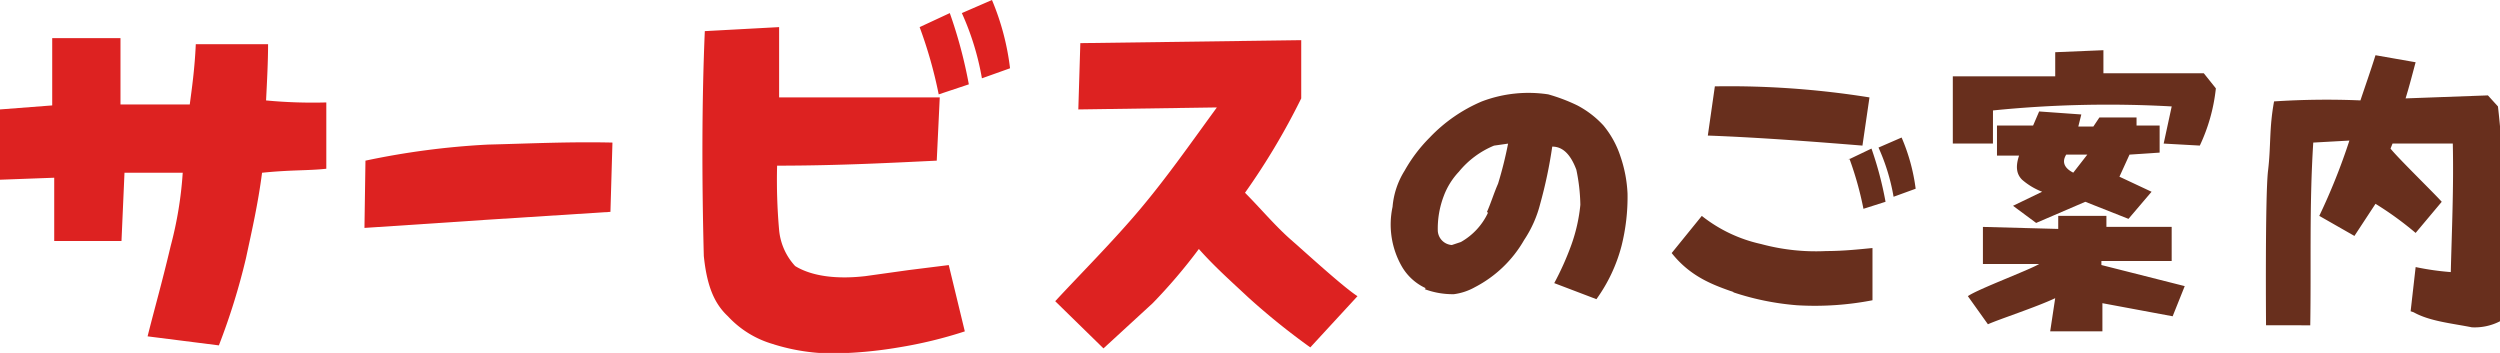
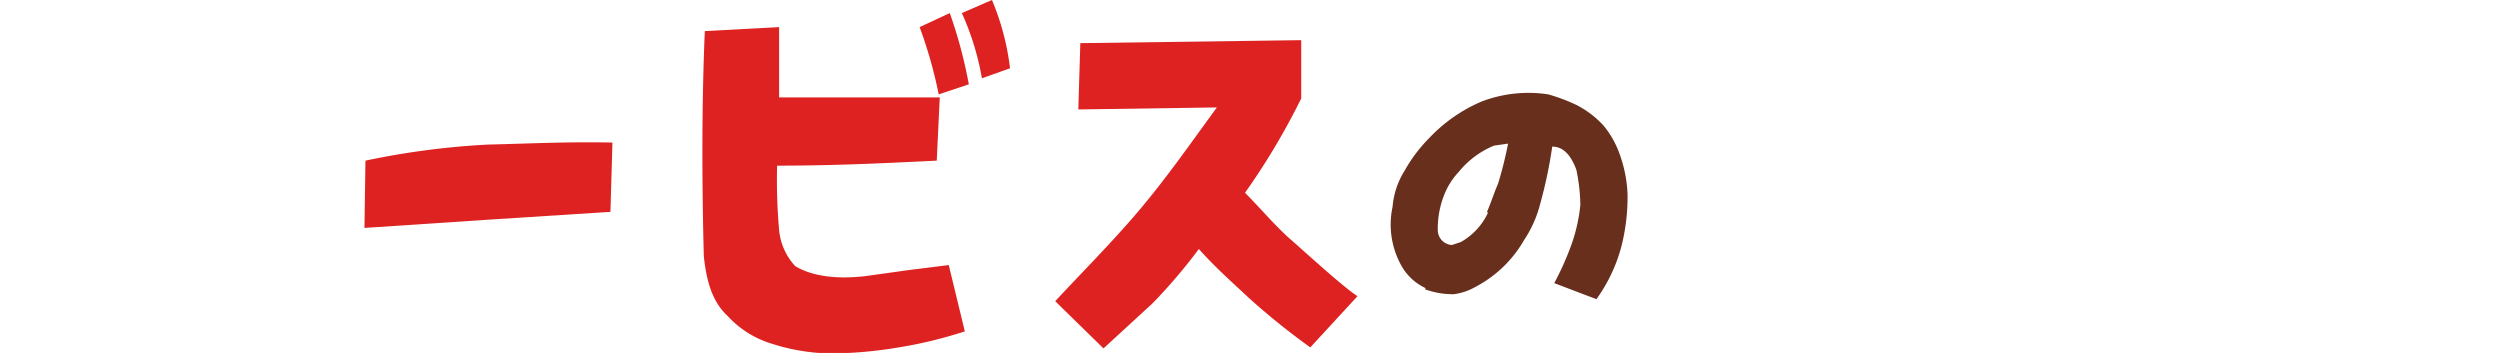
<svg xmlns="http://www.w3.org/2000/svg" width="286.575" height="40.454" viewBox="0 0 286.575 40.454">
  <defs>
    <clipPath id="a">
      <rect width="286.575" height="40.454" fill="none" />
    </clipPath>
  </defs>
  <g transform="translate(143.287 20.227)">
    <g transform="translate(-143.287 -20.227)" clip-path="url(#a)">
-       <path d="M16.918,37.982c.806-3.223,1.611-5.985,2.647-10.358a43.5,43.5,0,0,0,1.381-8.4H14.271l-.345,7.826H6.215V19.8L0,20.028V11.971l5.985-.46V3.8h7.826v7.6h7.941c.23-1.726.575-4.143.691-6.905h8.287c0,1.957-.115,4.143-.23,6.445a56.625,56.625,0,0,0,6.905.23v7.6c-2.072.23-4.028.115-7.366.46-.46,3.568-1.151,6.56-1.841,9.783A75.729,75.729,0,0,1,25.09,39.018Z" transform="translate(0 0.573)" fill="#dd2221" />
      <path d="M36.415,16.276a89.656,89.656,0,0,1,14.041-1.841c4.719-.115,9.322-.345,14.271-.23l-.23,7.941-14.386.921L36.3,23.987Z" transform="translate(5.478 2.139)" fill="#dd2221" />
      <path d="M78.177,39.476a11.279,11.279,0,0,1-5.294-3.223c-1.611-1.5-2.417-3.568-2.762-6.905-.23-8.862-.23-17.724.115-25.78l8.517-.46v8.056H97.167l-.345,7.251c-4.834.23-11.164.575-18.3.575a65.147,65.147,0,0,0,.23,7.366A7.021,7.021,0,0,0,80.594,30.5c2.072,1.266,5.064,1.5,8.056,1.151l4.949-.691,4.6-.575,1.841,7.6a50.41,50.41,0,0,1-7.6,1.841,48.8,48.8,0,0,1-7.711.691,23.018,23.018,0,0,1-6.56-1.036M94.865,3.107,98.318,1.5A53.517,53.517,0,0,1,100.5,9.668l-3.453,1.151a51.1,51.1,0,0,0-2.187-7.711M99.7,1.5,103.152,0a29,29,0,0,1,2.072,7.826L102,8.977A30.844,30.844,0,0,0,99.7,1.5" transform="translate(10.557)" fill="#dd2221" />
      <path d="M105.1,33.923c2.762-2.992,6.56-6.79,9.668-10.473s5.755-7.481,8.862-11.739l-15.882.23.23-7.6L133.3,4v6.675a79.181,79.181,0,0,1-6.445,10.818c1.726,1.726,3.453,3.8,5.294,5.409s5.985,5.409,7.6,6.445l-5.409,5.87a79.641,79.641,0,0,1-7.136-5.755c-1.841-1.726-3.8-3.453-5.639-5.524a62.268,62.268,0,0,1-5.294,6.215l-5.639,5.179Z" transform="translate(15.86 0.604)" fill="#dd2221" />
      <path d="M142.526,31.635a6.1,6.1,0,0,1-2.762-2.532,9.668,9.668,0,0,1-1.036-6.79,9.207,9.207,0,0,1,1.381-4.143,17.378,17.378,0,0,1,2.877-3.8,17.839,17.839,0,0,1,5.985-4.143,15.077,15.077,0,0,1,7.6-.806,20.141,20.141,0,0,1,3.338,1.266,11.049,11.049,0,0,1,2.992,2.3,10.819,10.819,0,0,1,1.956,3.568,15.192,15.192,0,0,1,.806,4.258,23.019,23.019,0,0,1-.691,5.985,18.3,18.3,0,0,1-2.877,6.1l-4.834-1.841a32.8,32.8,0,0,0,1.957-4.373,18.99,18.99,0,0,0,1.036-4.6,21.06,21.06,0,0,0-.46-4.028c-.691-1.841-1.611-2.647-2.762-2.647a52.711,52.711,0,0,1-1.381,6.56,13.351,13.351,0,0,1-1.841,4.143,13.811,13.811,0,0,1-5.639,5.409,6.676,6.676,0,0,1-2.417.806,9.207,9.207,0,0,1-3.338-.575m7.136-8.862c.46-1.036.806-2.187,1.266-3.223a44.8,44.8,0,0,0,1.151-4.6l-1.611.23a10.243,10.243,0,0,0-4.028,2.992,8.287,8.287,0,0,0-1.726,2.762,10.474,10.474,0,0,0-.691,4.028,1.726,1.726,0,0,0,1.611,1.611l1.036-.345A7.481,7.481,0,0,0,149.662,23" transform="translate(20.902 1.396)" fill="#682f1d" />
-       <path d="M173.636,32.2c-2.3-.806-4.949-1.726-7.136-4.489l3.453-4.258a16.688,16.688,0,0,0,6.79,3.223,24.054,24.054,0,0,0,7.481.806c2.072,0,4.028-.23,5.294-.345v5.985a34.527,34.527,0,0,1-8.632.575,30.614,30.614,0,0,1-7.366-1.5m-2.877-17.954.806-5.639a101.624,101.624,0,0,1,17.724,1.266l-.806,5.524c-4.258-.345-11.394-.921-17.724-1.151M186.756,17l2.647-1.266a40.167,40.167,0,0,1,1.611,6.1l-2.532.806a38.323,38.323,0,0,0-1.611-5.755m3.338-1.266,2.647-1.151a21.753,21.753,0,0,1,1.611,5.87l-2.532.921a23.132,23.132,0,0,0-1.726-5.639" transform="translate(25.125 1.296)" fill="#682f1d" />
-       <path d="M199.1,15.7h-4.6V7.992h11.739V5.23L211.764,5V7.647h11.509l1.381,1.726a20.372,20.372,0,0,1-1.841,6.56l-4.143-.23.921-4.258a131.09,131.09,0,0,0-20.486.46Zm7.136,17.724c-2.187,1.036-6.445,2.417-7.711,2.992l-2.3-3.223c1.151-.806,7.021-2.992,8.171-3.683h-6.445V25.256l8.632.23v-1.5h5.524v1.266h7.481v3.913h-8.056v.46l9.552,2.417L219.7,35.5,211.648,34v3.223h-5.985Zm-4.834-10.588,3.338-1.611a7.711,7.711,0,0,1-2.3-1.381c-.575-.575-.806-1.381-.345-2.762h-2.532V13.632h4.143l.691-1.611,4.834.345-.345,1.381h1.726l.691-1.036h4.258v.921h2.647v3.107l-3.453.23L213.6,19.5l3.683,1.726-2.647,3.107-4.949-1.957L204.053,24.8Zm8.517-5.87h-2.417c-.575.921-.115,1.611.806,2.072Z" transform="translate(29.351 0.755)" fill="#682f1d" />
-       <path d="M242.275,34.848l.575-5.064a31.189,31.189,0,0,0,4.028.575c.115-4.719.345-9.668.23-14.732H240.2l-.23.575c.806,1.036,5.064,5.179,5.87,6.1l-2.992,3.568a37.634,37.634,0,0,0-4.6-3.338l-2.417,3.683-4.028-2.3a71.119,71.119,0,0,0,3.453-8.632l-4.143.23c-.46,7.251-.23,13.811-.345,20.946H225.7s-.115-14.847.23-17.724.115-4.834.691-7.941a92.646,92.646,0,0,1,9.9-.115c.575-1.726,1.151-3.338,1.726-5.179l4.6.806c-.345,1.266-.691,2.647-1.151,4.143l9.437-.345,1.151,1.266a90.451,90.451,0,0,1,.575,12.775c-.115,5.294-.23,8.747-.345,11.854a6.33,6.33,0,0,1-3.223.691c-2.3-.46-4.834-.691-6.675-1.726" transform="translate(34.056 0.83)" fill="#682f1d" />
    </g>
  </g>
</svg>